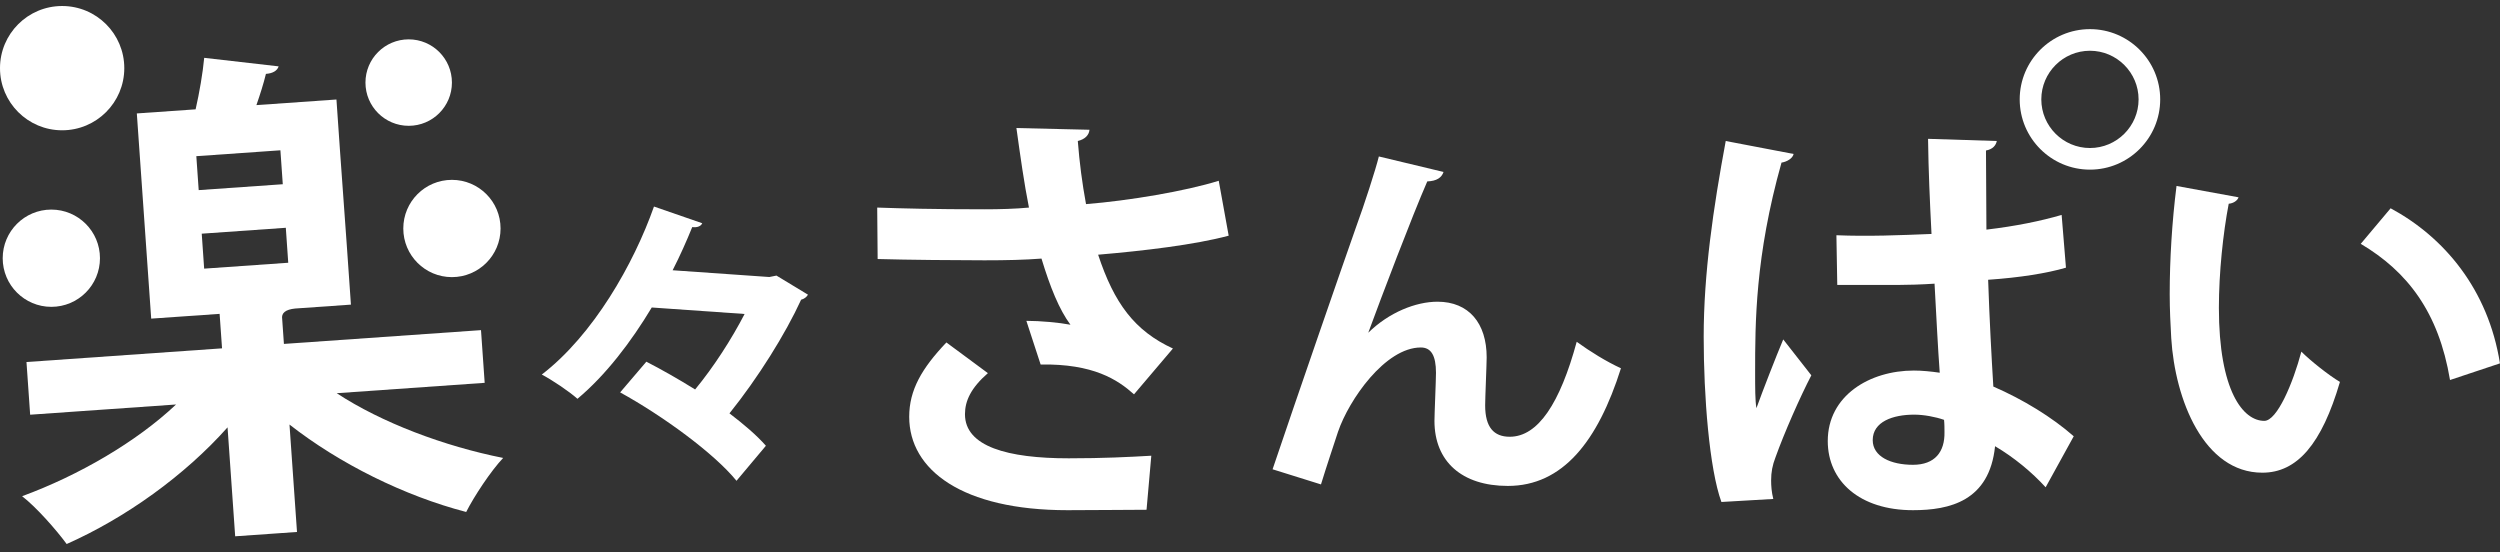
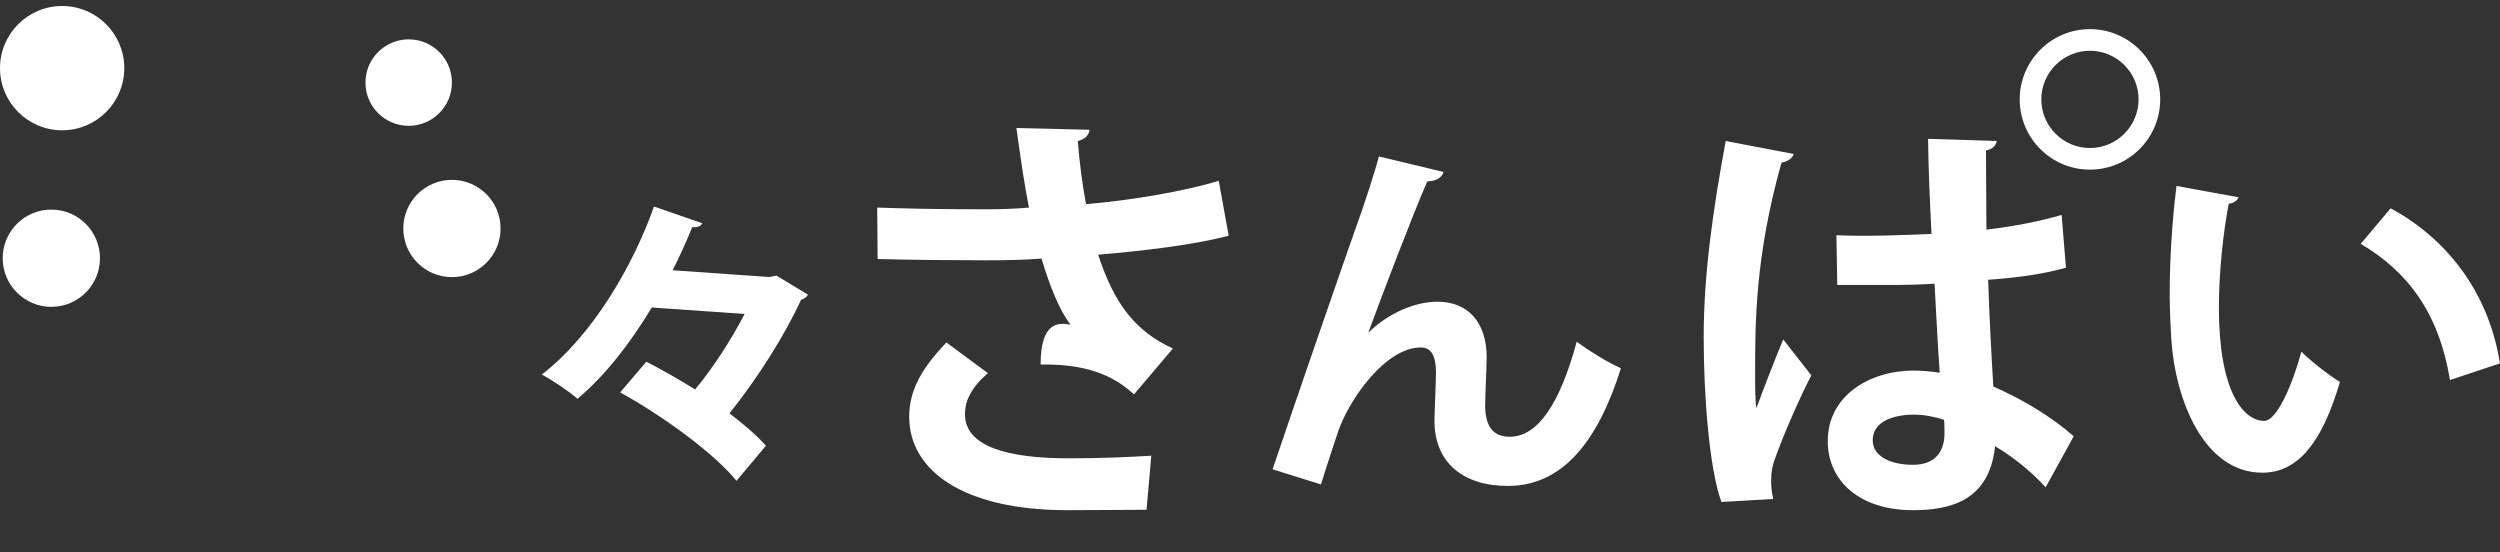
<svg xmlns="http://www.w3.org/2000/svg" width="240" height="53" viewBox="0 0 240 53" fill="none">
  <rect x="0" y="0" width="240" height="53" fill="#333333" stroke="none" />
  <g clip-path="url(#clip0_953_11755)">
-     <path d="M117.953 22.625C114.716 23.496 109.819 24.077 105.42 24.451C106.955 29.099 108.906 31.755 112.6 33.457L108.865 37.856C107.287 36.445 104.963 34.909 99.9 34.992L98.531 30.801C99.9 30.801 101.685 30.967 102.764 31.174C101.685 29.721 100.813 27.564 99.983 24.824C98.365 24.949 96.621 24.99 94.505 24.99C92.056 24.99 87.034 24.949 84.254 24.866L84.212 19.927C86.578 20.01 89.649 20.093 94.546 20.093C95.916 20.093 97.493 20.052 98.78 19.927C98.323 17.645 97.95 14.988 97.576 12.291L104.59 12.457C104.548 12.955 104.175 13.37 103.469 13.536C103.635 15.652 103.884 17.561 104.258 19.595C108.408 19.263 113.803 18.35 116.999 17.354L117.953 22.625ZM110.068 48.937C107.993 48.937 105.544 48.978 102.473 48.978C92.388 48.978 87.284 45.119 87.284 40.014C87.284 37.441 88.487 35.366 90.853 32.876L94.837 35.822C93.218 37.233 92.637 38.478 92.637 39.765C92.637 42.878 96.746 43.998 102.598 43.998C105.918 43.998 108.366 43.874 110.525 43.749L110.068 48.937Z" fill="white" />
+     <path d="M117.953 22.625C114.716 23.496 109.819 24.077 105.42 24.451C106.955 29.099 108.906 31.755 112.6 33.457L108.865 37.856C107.287 36.445 104.963 34.909 99.9 34.992C99.9 30.801 101.685 30.967 102.764 31.174C101.685 29.721 100.813 27.564 99.983 24.824C98.365 24.949 96.621 24.99 94.505 24.99C92.056 24.99 87.034 24.949 84.254 24.866L84.212 19.927C86.578 20.01 89.649 20.093 94.546 20.093C95.916 20.093 97.493 20.052 98.78 19.927C98.323 17.645 97.95 14.988 97.576 12.291L104.59 12.457C104.548 12.955 104.175 13.37 103.469 13.536C103.635 15.652 103.884 17.561 104.258 19.595C108.408 19.263 113.803 18.35 116.999 17.354L117.953 22.625ZM110.068 48.937C107.993 48.937 105.544 48.978 102.473 48.978C92.388 48.978 87.284 45.119 87.284 40.014C87.284 37.441 88.487 35.366 90.853 32.876L94.837 35.822C93.218 37.233 92.637 38.478 92.637 39.765C92.637 42.878 96.746 43.998 102.598 43.998C105.918 43.998 108.366 43.874 110.525 43.749L110.068 48.937Z" fill="white" />
    <path d="M122.166 45.056C124.381 38.484 128.993 25.156 130.191 21.774C130.954 19.704 132.08 16.218 132.37 15.02L138.58 16.508C138.398 17.053 137.926 17.38 137.018 17.416C135.53 20.83 132.661 28.383 131.353 31.942C133.351 29.981 135.929 28.964 137.999 28.964C141.013 28.964 142.72 31.034 142.72 34.302C142.72 34.956 142.575 38.188 142.575 38.914C142.575 41.02 143.41 41.928 144.935 41.928C147.659 41.928 149.765 38.696 151.363 32.813C152.67 33.758 154.195 34.702 155.611 35.355C153.396 42.364 150.019 46.649 144.753 46.649C140.323 46.649 137.708 44.289 137.708 40.403C137.708 39.749 137.854 36.517 137.854 35.791C137.854 34.121 137.382 33.358 136.401 33.358C132.988 33.358 129.501 38.37 128.448 41.456C127.976 42.909 127.359 44.724 126.814 46.504L122.166 45.051V45.056Z" fill="white" />
    <path d="M165.255 48.19C164.093 44.994 163.554 38.022 163.554 32.336C163.554 26.277 164.467 20.01 165.67 13.536L172.186 14.781C172.103 15.196 171.564 15.528 171.024 15.611C168.492 24.617 168.492 31.008 168.492 35.781C168.492 37.192 168.492 38.478 168.617 39.184C169.198 37.565 170.526 34.162 171.19 32.585L173.888 36.03C172.809 38.105 171.273 41.591 170.443 43.915C170.153 44.662 170.028 45.326 170.028 46.115C170.028 46.654 170.07 47.235 170.236 47.899L165.255 48.19ZM176.295 22.583C179.324 22.708 182.396 22.583 185.425 22.459C185.259 19.222 185.135 16.399 185.093 13.328L191.692 13.536C191.609 13.951 191.318 14.324 190.654 14.449L190.696 22.044C193.518 21.712 195.925 21.214 197.917 20.633L198.332 25.696C196.506 26.235 193.892 26.651 190.862 26.858C190.986 30.593 191.194 34.411 191.36 37.109C194.224 38.354 197.004 40.056 199.079 41.882L196.382 46.779C195.054 45.326 193.352 43.915 191.526 42.836C190.986 48.107 187.168 48.978 183.641 48.978C178.536 48.978 175.465 46.198 175.465 42.338C175.465 37.98 179.49 35.573 183.724 35.573C184.512 35.573 185.342 35.656 186.214 35.781C186.048 33.581 185.882 30.261 185.716 27.232C184.512 27.314 183.06 27.356 182.147 27.356H176.378L176.295 22.583ZM186.629 40.305C185.799 40.014 184.678 39.806 183.765 39.806C181.732 39.806 179.781 40.471 179.781 42.255C179.781 43.832 181.524 44.621 183.641 44.621C185.757 44.621 186.712 43.376 186.67 41.467C186.67 41.176 186.67 40.678 186.629 40.305Z" fill="white" />
    <path d="M214.902 18.942C214.793 19.268 214.393 19.523 213.957 19.559C213.413 22.391 213.013 26.204 213.013 29.545C213.013 37.534 215.337 40.403 217.371 40.403C218.606 40.403 220.131 36.772 220.93 33.758C221.801 34.629 223.581 36.045 224.634 36.663C222.891 42.618 220.53 45.378 217.189 45.378C211.561 45.378 208.801 38.37 208.438 32.45C208.365 31.143 208.292 29.727 208.292 28.238C208.292 24.933 208.51 21.302 208.946 17.852L214.902 18.942ZM235.201 36.481C234.112 29.945 231.098 26.059 226.631 23.408L229.5 19.995C234.62 22.755 238.869 27.766 239.995 34.883L235.201 36.481Z" fill="white" />
-     <path d="M33.289 23.506L33.689 29.244L28.34 29.618C27.407 29.711 26.99 30.05 27.09 30.634L27.256 33.016L46.176 31.693L46.529 36.751L32.325 37.747C36.625 40.574 42.653 42.841 48.303 43.962C47.12 45.217 45.527 47.624 44.754 49.15C38.83 47.609 32.599 44.522 27.791 40.756L28.512 51.069L22.577 51.484L21.845 41.026C17.721 45.663 12.04 49.725 6.401 52.226C5.374 50.83 3.465 48.667 2.122 47.635C7.553 45.642 13.099 42.421 16.901 38.831L2.895 39.812L2.542 34.754L21.316 33.441L21.083 30.131L14.515 30.588L13.135 10.89L18.779 10.496C19.153 8.856 19.464 7.025 19.604 5.552L26.748 6.371C26.628 6.771 26.208 7.046 25.529 7.093C25.3 8.037 24.979 9.038 24.616 10.091L32.299 9.552L32.646 14.563M32.703 15.341L33.129 21.421L32.703 15.341ZM27.147 17.686L26.919 14.428L18.847 14.993L19.075 18.251L27.147 17.686ZM19.366 22.433L19.599 25.789L27.671 25.224L27.438 21.867L19.366 22.433Z" fill="white" />
    <path d="M74.543 26.458L77.567 28.29C77.427 28.528 77.193 28.699 76.908 28.772C75.398 32.066 72.763 36.284 70.029 39.682C71.419 40.745 72.659 41.798 73.526 42.794L70.704 46.156C68.551 43.51 63.622 39.92 59.534 37.669L62.05 34.722C63.524 35.48 65.147 36.403 66.73 37.389C68.535 35.205 70.252 32.518 71.482 30.142L62.569 29.519C60.593 32.813 58.154 36.014 55.436 38.286C54.642 37.576 53.034 36.496 52.012 35.957C56.961 32.154 60.837 25.343 62.782 19.828L67.415 21.431C67.3 21.706 66.948 21.867 66.455 21.8C65.926 23.102 65.298 24.529 64.572 25.945L73.858 26.593L74.553 26.453L74.543 26.458Z" fill="white" />
    <path d="M200.635 16.285C196.916 16.285 193.891 13.261 193.891 9.541C193.891 5.822 196.916 2.797 200.635 2.797C204.355 2.797 207.379 5.822 207.379 9.541C207.379 13.261 204.355 16.285 200.635 16.285ZM200.635 4.872C198.062 4.872 195.966 6.968 195.966 9.541C195.966 12.114 198.062 14.21 200.635 14.21C203.208 14.21 205.304 12.114 205.304 9.541C205.304 6.968 203.208 4.872 200.635 4.872Z" fill="white" />
    <path d="M43.385 26.604C45.963 26.604 48.054 24.513 48.054 21.935C48.054 19.356 45.963 17.266 43.385 17.266C40.806 17.266 38.716 19.356 38.716 21.935C38.716 24.513 40.806 26.604 43.385 26.604Z" fill="white" />
    <path d="M39.235 12.078C41.527 12.078 43.385 10.22 43.385 7.928C43.385 5.636 41.527 3.778 39.235 3.778C36.943 3.778 35.084 5.636 35.084 7.928C35.084 10.22 36.943 12.078 39.235 12.078Z" fill="white" />
    <path d="M5.966 12.508C9.261 12.508 11.932 9.837 11.932 6.543C11.932 3.248 9.261 0.577 5.966 0.577C2.671 0.577 0 3.248 0 6.543C0 9.837 2.671 12.508 5.966 12.508Z" fill="white" />
    <path d="M4.928 29.457C7.507 29.457 9.597 27.367 9.597 24.789C9.597 22.21 7.507 20.12 4.928 20.12C2.35 20.12 0.259 22.21 0.259 24.789C0.259 27.367 2.35 29.457 4.928 29.457Z" fill="white" />
  </g>
  <defs>
    <clipPath id="clip0_953_11755">
      <rect width="240" height="51.644" fill="white" transform="translate(0 0.577)" />
    </clipPath>
  </defs>
</svg>